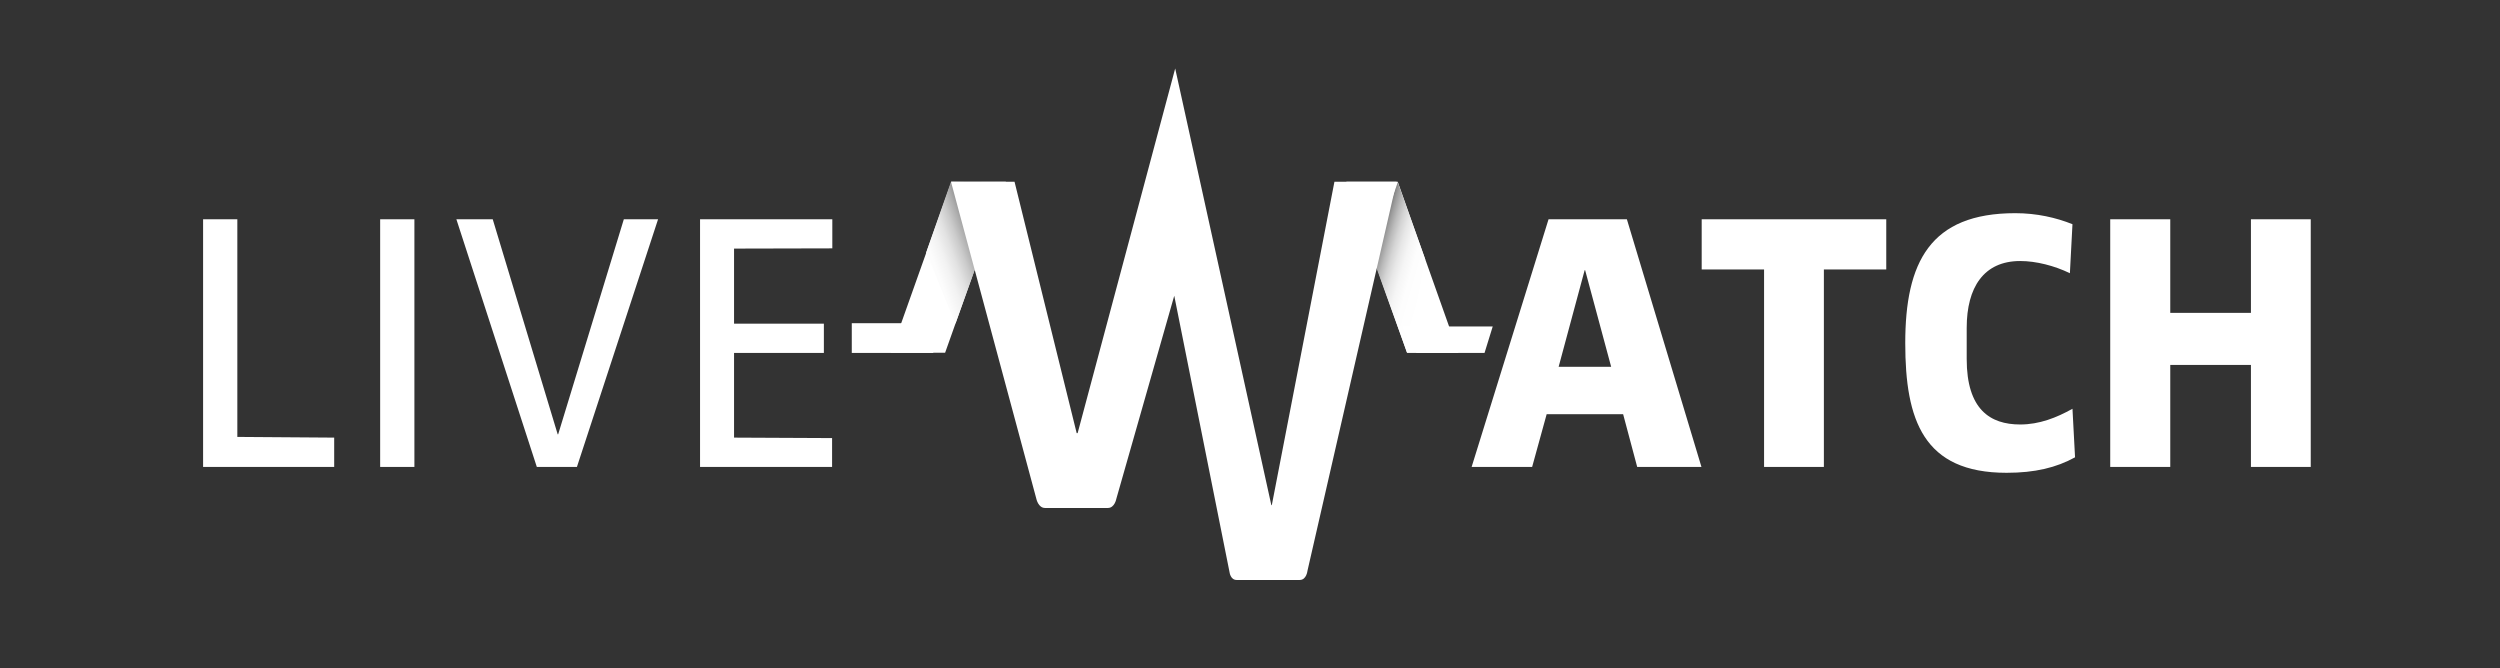
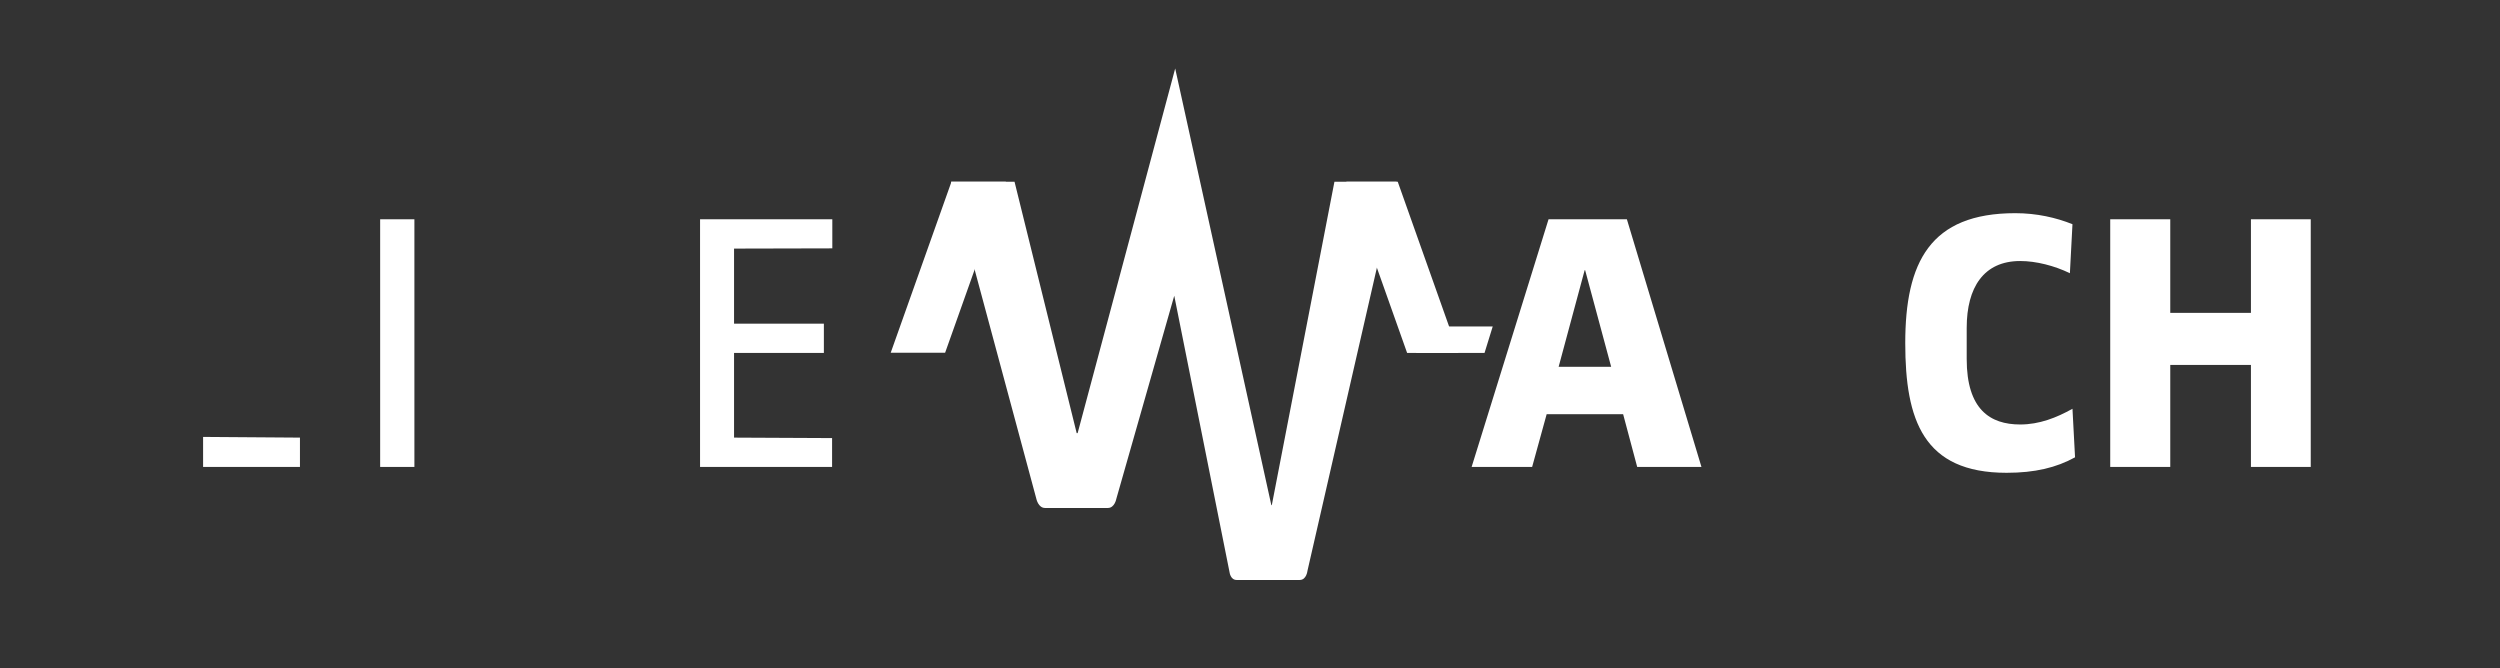
<svg xmlns="http://www.w3.org/2000/svg" version="1.1" id="Ebene_1" x="0px" y="0px" viewBox="0 0 1066 285" style="enable-background:new 0 0 1066 285;" xml:space="preserve">
  <rect x="0" y="0" width="1066" height="285" fill="#333333" stroke="none" />
  <style type="text/css">
	.st0{fill:#FFFFFF;}
	.st1{fill:url(#SVGID_1_);}
	.st2{fill:url(#SVGID_2_);}
</style>
  <polygon class="st0" points="403,150.4 428.9,77.5 405.7,77.5 379.8,150.4 " />
  <linearGradient id="SVGID_1_" gradientUnits="userSpaceOnUse" x1="420.81" y1="102.54" x2="392.165" y2="112.966">
    <stop offset="0" style="stop-color:#4D4D4D" />
    <stop offset="3.897792e-02" style="stop-color:#5E5E5E" />
    <stop offset="0.149" style="stop-color:#888888" />
    <stop offset="0.265" style="stop-color:#ADADAD" />
    <stop offset="0.386" style="stop-color:#CBCBCB" />
    <stop offset="0.513" style="stop-color:#E2E2E2" />
    <stop offset="0.649" style="stop-color:#F2F2F2" />
    <stop offset="0.801" style="stop-color:#FCFCFC" />
    <stop offset="1" style="stop-color:#FFFFFF" />
  </linearGradient>
-   <polygon class="st1" points="426.3,77.6 405.5,77.5 394.9,107.7 407.4,138 416.2,113.5 " />
-   <path class="st0" d="M86.6,199.1V93.5h14.6v92.8l41.3,0.3v12.5H86.6z" />
+   <path class="st0" d="M86.6,199.1V93.5v92.8l41.3,0.3v12.5H86.6z" />
  <path class="st0" d="M162.1,199.1V93.5h14.6v105.6H162.1z" />
-   <path class="st0" d="M246,199.1h-17.1L194.6,93.5h15.5l27.7,91.7h0.2l28-91.7h14.6L246,199.1z" />
  <path class="st0" d="M298.5,199.1V93.5h56.4v12.4L313,106v32h38.3v12.5H313v36.1l41.8,0.2v12.3H298.5z" />
-   <polygon class="st0" points="397.8,150.5 363.2,150.5 363.2,137.8 406.6,137.8 " />
  <path class="st0" d="M698.1,199.1l-6-22.5h-32.6l-6.2,22.5h-25.8l32.8-105.6h33.4l31.8,105.6H698.1z M675.9,115.2h-0.2l-11.1,41.2  H687L675.9,115.2z" />
-   <path class="st0" d="M777.7,114.9v84.2h-25.5v-84.2h-26.6V93.5h78.7v21.4H777.7z" />
  <path class="st0" d="M855.6,201.6c-35.5,0-43.2-22.5-43.2-55.3c0-34.5,10.6-55.4,46.9-55.4c9.2,0,17.4,1.9,24.4,4.7l-1.1,20.9  c-6.6-3.2-14.4-5.2-21.2-5.2c-15.5,0-22.8,11.2-22.8,28.5v13.3c0,21.5,10,27.9,22.8,27.9c8.2,0,15.5-2.9,22.3-6.7l1.1,20.7  C876.8,199.4,867.7,201.6,855.6,201.6z" />
  <path class="st0" d="M959.8,199.1v-43.5h-34.4v43.5h-25.6V93.5h25.6v39.9h34.4V93.5h25.5v105.6H959.8z" />
  <polygon class="st0" points="621.9,150.5 596,77.5 574.1,77.5 600,150.5 " />
  <linearGradient id="SVGID_2_" gradientUnits="userSpaceOnUse" x1="584.803" y1="110.331" x2="609.46" y2="117.402">
    <stop offset="0" style="stop-color:#666666" />
    <stop offset="3.788441e-02" style="stop-color:#797979" />
    <stop offset="0.119" style="stop-color:#9D9D9D" />
    <stop offset="0.208" style="stop-color:#BBBBBB" />
    <stop offset="0.305" style="stop-color:#D4D4D4" />
    <stop offset="0.413" style="stop-color:#E7E7E7" />
    <stop offset="0.538" style="stop-color:#F5F5F5" />
    <stop offset="0.697" style="stop-color:#FDFDFD" />
    <stop offset="1" style="stop-color:#FFFFFF" />
  </linearGradient>
-   <polygon class="st2" points="585.1,109.2 596,77.7 607.7,110.6 600,150.5 " />
  <polygon class="st0" points="636.5,139.2 597.8,139.2 604,150.5 633,150.5 " />
  <path class="st0" d="M554.2,247.3c-2.9,0-24.3,0-26.9,0c-2.6,0-3-3.2-3-3.2l-23.6-118l-24.7,86.6c0,0-0.7,3.9-3.6,3.9  c-2.9,0-23.9,0-26.8,0c-2.9,0-3.7-3.9-3.7-3.9L405.5,77.5l27.1,0l26.5,107.2h0.4l41.6-155.5l41,186.2h0.2L569,77.5l26.5,0l-38,165.9  C557.5,243.4,557.1,247.3,554.2,247.3z" />
</svg>